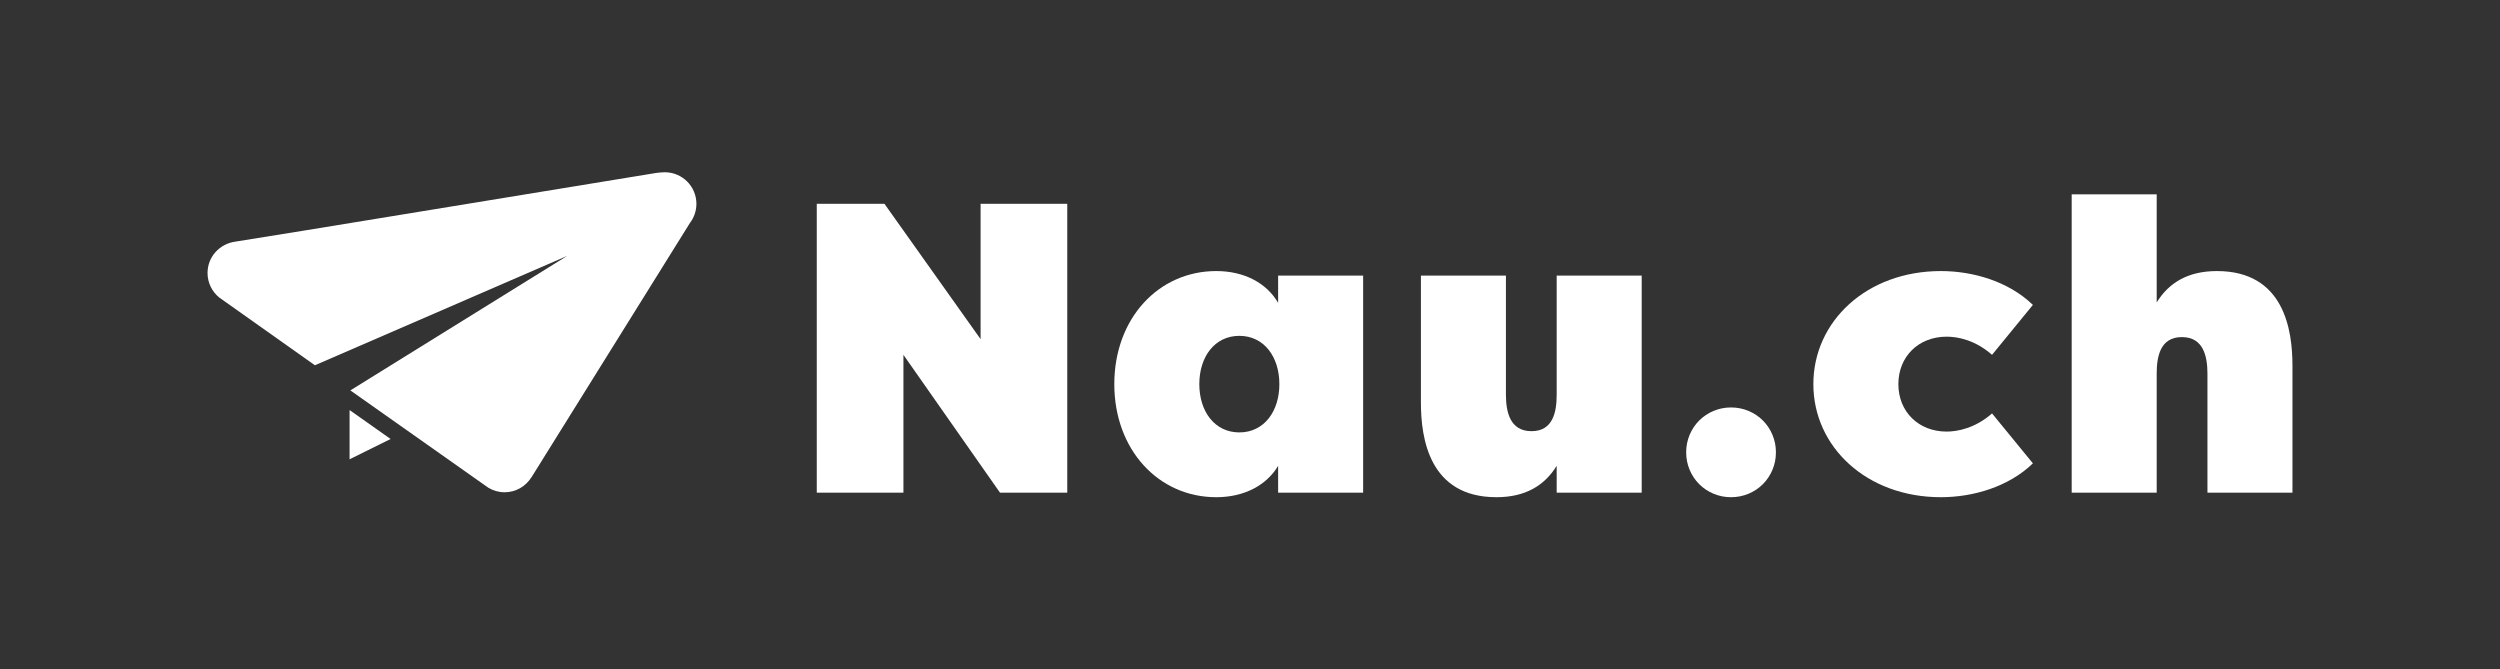
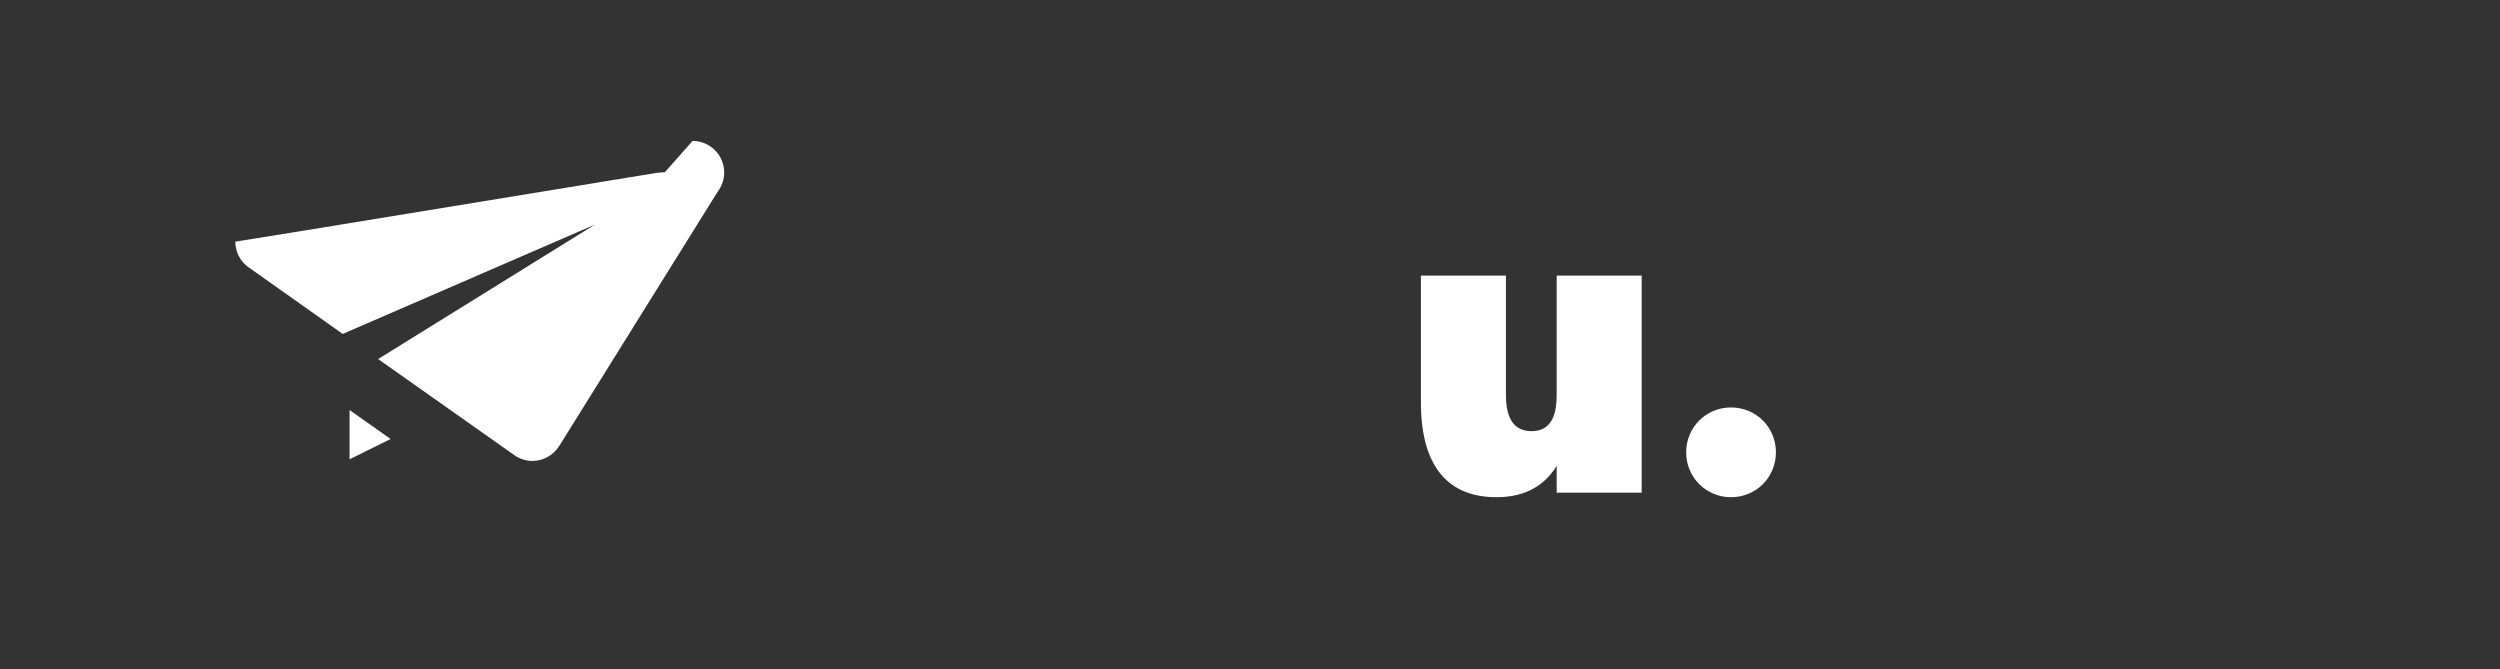
<svg xmlns="http://www.w3.org/2000/svg" viewBox="0 0 1195 320">
  <rect x="0" y="0" width="1195" height="320" fill="#333333" stroke="none" />
  <g fill="#fff">
-     <path d="m317.786 82.339c-1.191 0-2.746.154-4.126.328-1.371.173-193.681 31.818-201.178 32.838s-13.278 7.258-13.278 14.98c0 4.752 2.2 8.987 5.632 11.755l45.691 32.355 120.583-52.272-103.64 64.288 65.938 46.509c2.276 1.375 4.934 2.18 7.787 2.18 5.426 0 10.17-2.871 12.831-7.168l.036-.009 75.744-121.57c1.924-2.535 3.08-5.685 3.08-9.114 0-8.34-6.761-15.101-15.1-15.101z" />
+     <path d="m317.786 82.339c-1.191 0-2.746.154-4.126.328-1.371.173-193.681 31.818-201.178 32.838c0 4.752 2.2 8.987 5.632 11.755l45.691 32.355 120.583-52.272-103.64 64.288 65.938 46.509c2.276 1.375 4.934 2.18 7.787 2.18 5.426 0 10.17-2.871 12.831-7.168l.036-.009 75.744-121.57c1.924-2.535 3.08-5.685 3.08-9.114 0-8.34-6.761-15.101-15.1-15.101z" />
    <path d="m167.097 219.54 19.603-9.704-19.603-13.834z" />
-     <path d="m468.723 162.114-45.959-64.698h-32.349v138.075h41.423v-65.882l46.156 65.882h32.152v-138.075h-41.423z" />
-     <path d="m610.946 144.756c-5.523-9.468-16.175-15.188-29.587-15.188-27.615 0-48.721 22.684-48.721 54.046s21.106 54.047 48.721 54.047c13.413 0 24.064-5.721 29.587-14.991v12.821h40.634v-103.754h-40.634zm-18.542 61.937c-11.835 0-19.133-10.06-19.133-23.078s7.298-23.078 19.133-23.078 19.133 10.06 19.133 23.078-7.298 23.078-19.133 23.078z" />
    <path d="m744.093 188.546c0 8.087-1.578 17.555-12.032 17.555s-12.229-9.468-12.229-17.555v-56.809h-40.634v60.753c0 16.964 3.945 45.171 36.097 45.171 14.005 0 23.079-5.721 28.799-14.991v12.821h40.634v-103.754h-40.634v56.809z" />
-     <path d="m930.499 160.93c5.325 0 13.61 1.578 21.697 8.679l19.527-23.867c-11.638-11.243-28.601-16.174-43.986-16.174-35.505 0-60.95 24.064-60.95 54.046s25.445 54.047 60.95 54.047c15.386 0 32.349-4.932 43.986-16.175l-19.527-23.867c-8.087 7.101-16.569 8.679-21.697 8.679-13.413 0-23.079-9.468-23.079-22.684s9.666-22.684 23.079-22.684z" />
-     <path d="m1059.7 129.568c-14.005 0-23.078 5.72-28.799 14.991v-51.679h-40.634v142.611h40.634v-56.808c0-8.088 1.578-17.556 12.032-17.556s12.229 9.468 12.229 17.556v56.808h40.634v-60.753c0-16.964-3.945-45.17-36.097-45.17z" />
    <path d="m842.658 200.995c-1.956-1.954-4.248-3.483-6.875-4.583-2.629-1.101-5.408-1.65-8.342-1.65s-5.714.55-8.341 1.65c-2.63 1.1-4.922 2.629-6.875 4.583-1.957 1.956-3.483 4.248-4.584 6.875-1.1 2.63-1.649 5.408-1.649 8.342s.55 5.715 1.649 8.342c1.101 2.629 2.627 4.921 4.584 6.874 1.953 1.957 4.245 3.483 6.875 4.584 2.627 1.1 5.408 1.649 8.341 1.649s5.713-.55 8.342-1.649c2.627-1.101 4.919-2.627 6.875-4.584 1.954-1.953 3.483-4.245 4.584-6.874 1.1-2.627 1.649-5.409 1.649-8.342s-.55-5.712-1.649-8.342c-1.101-2.627-2.63-4.919-4.584-6.875z" />
  </g>
</svg>